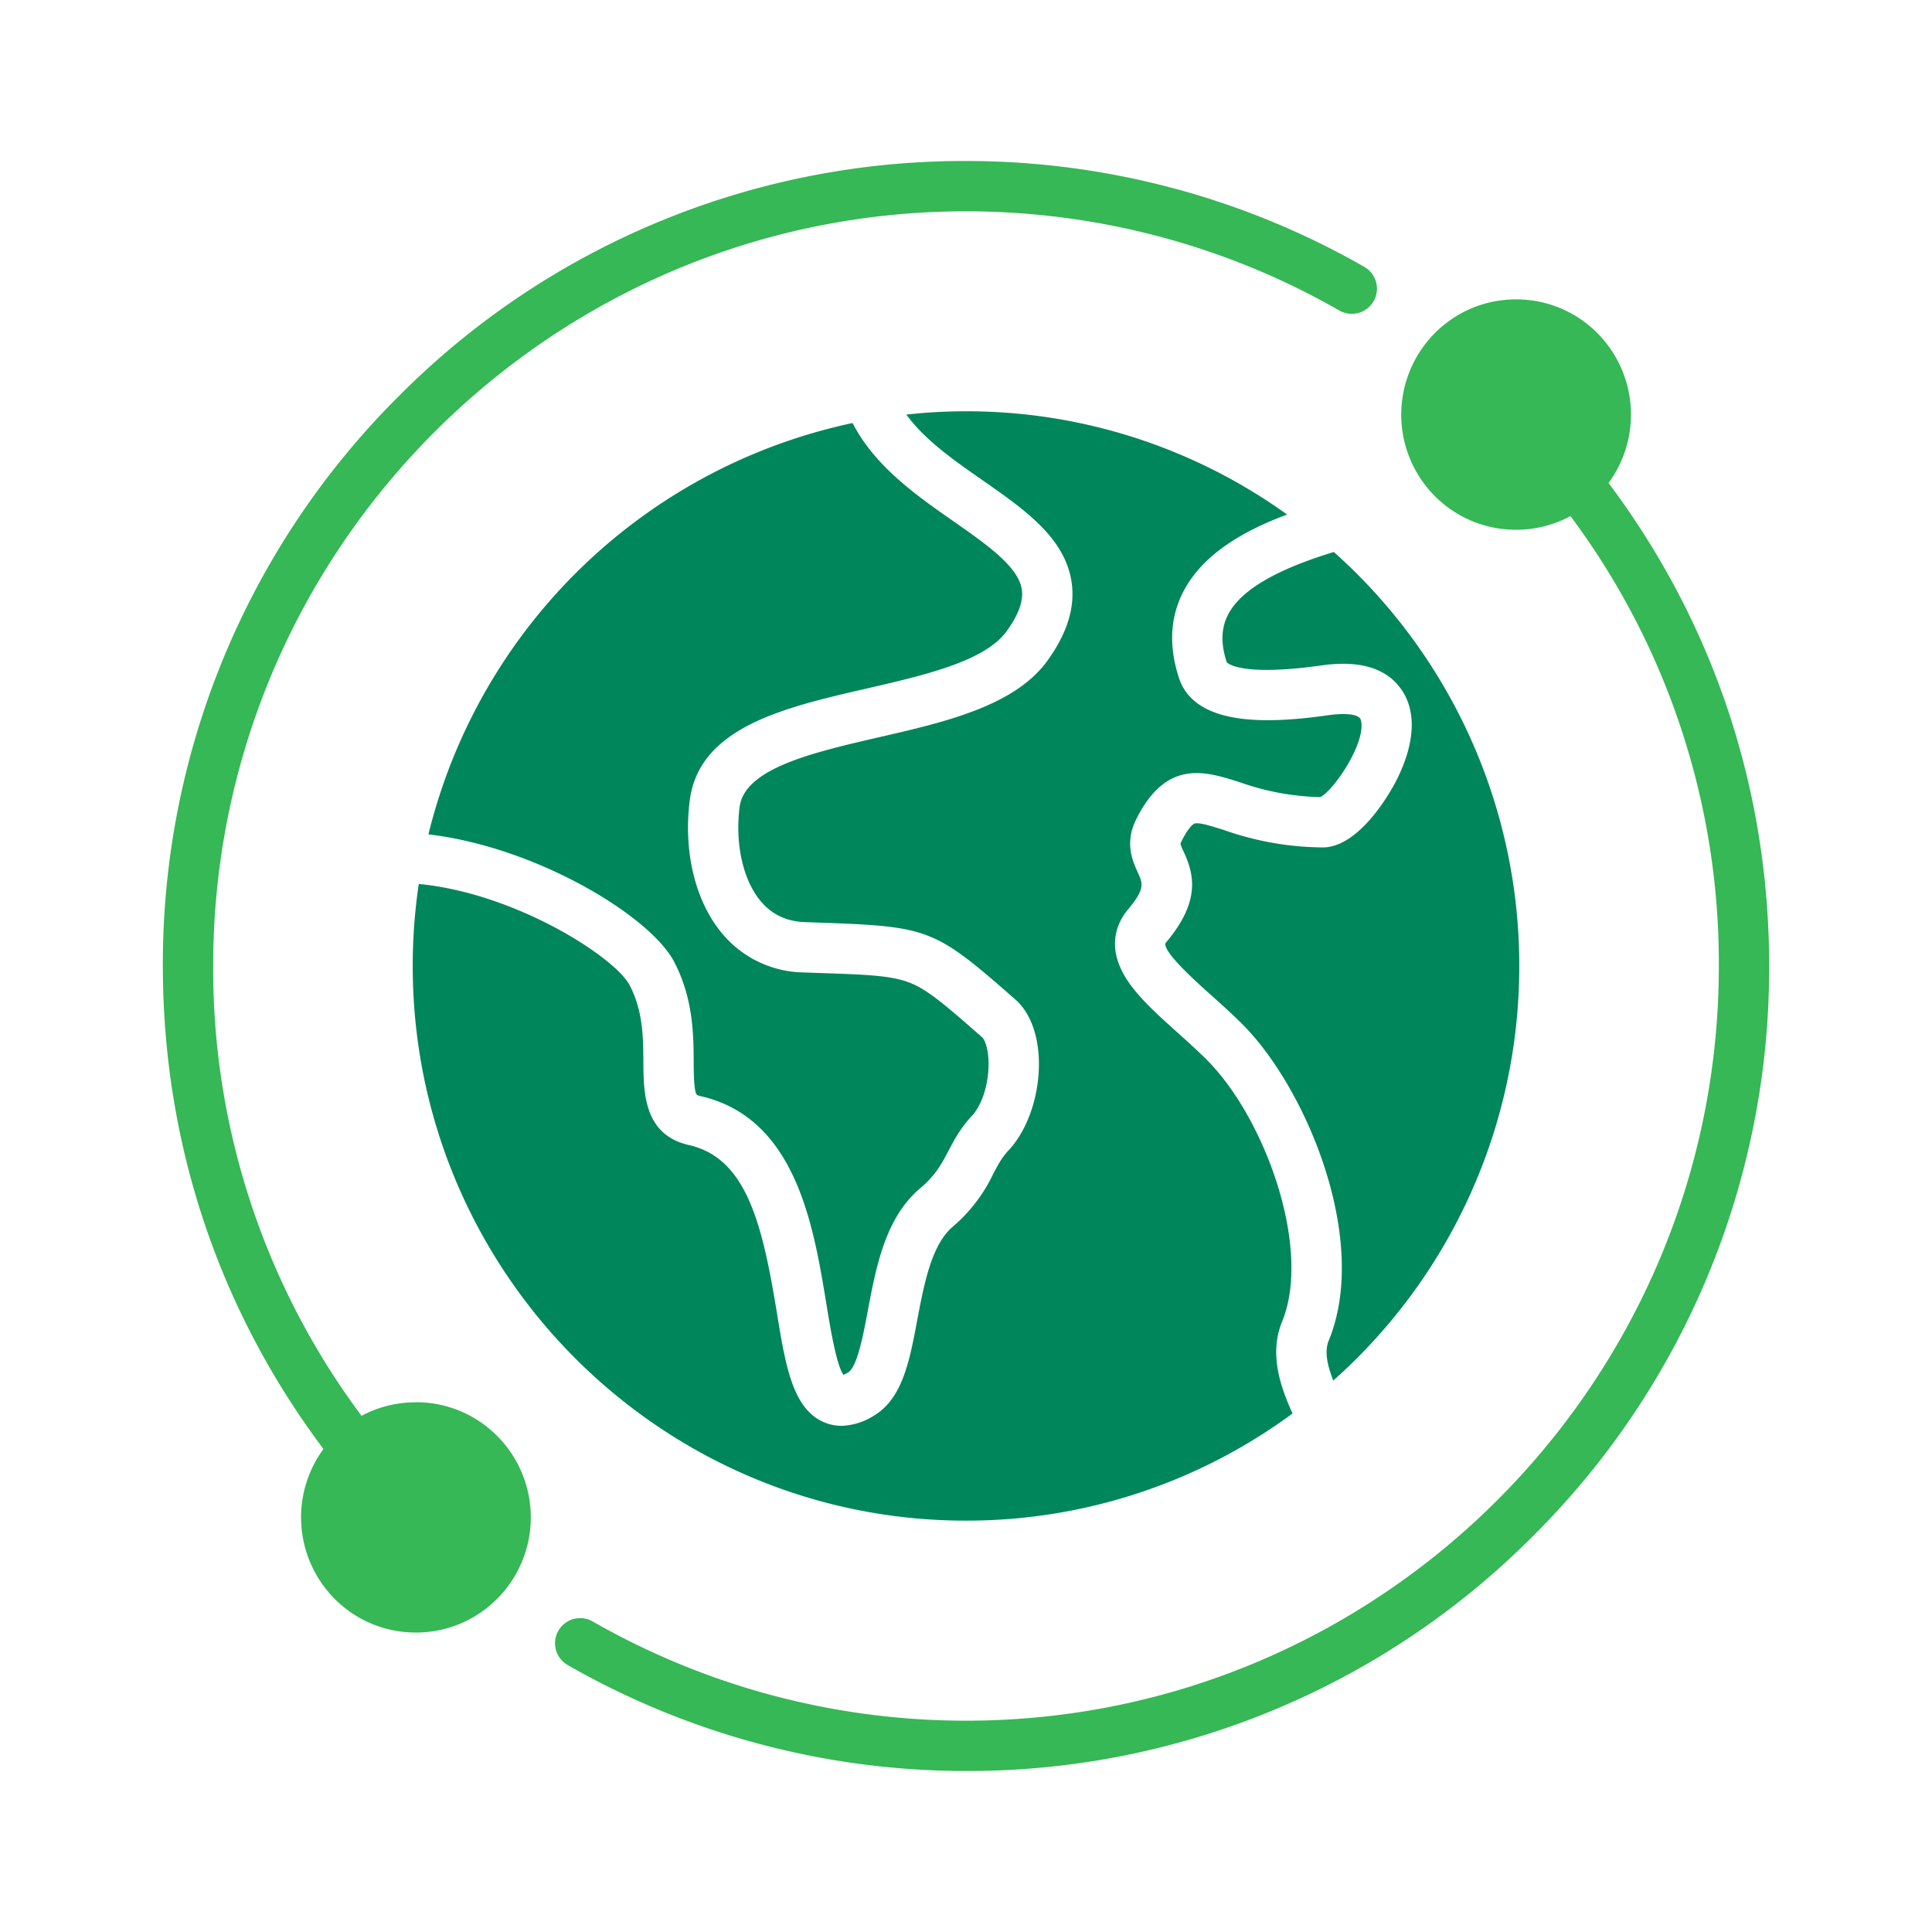
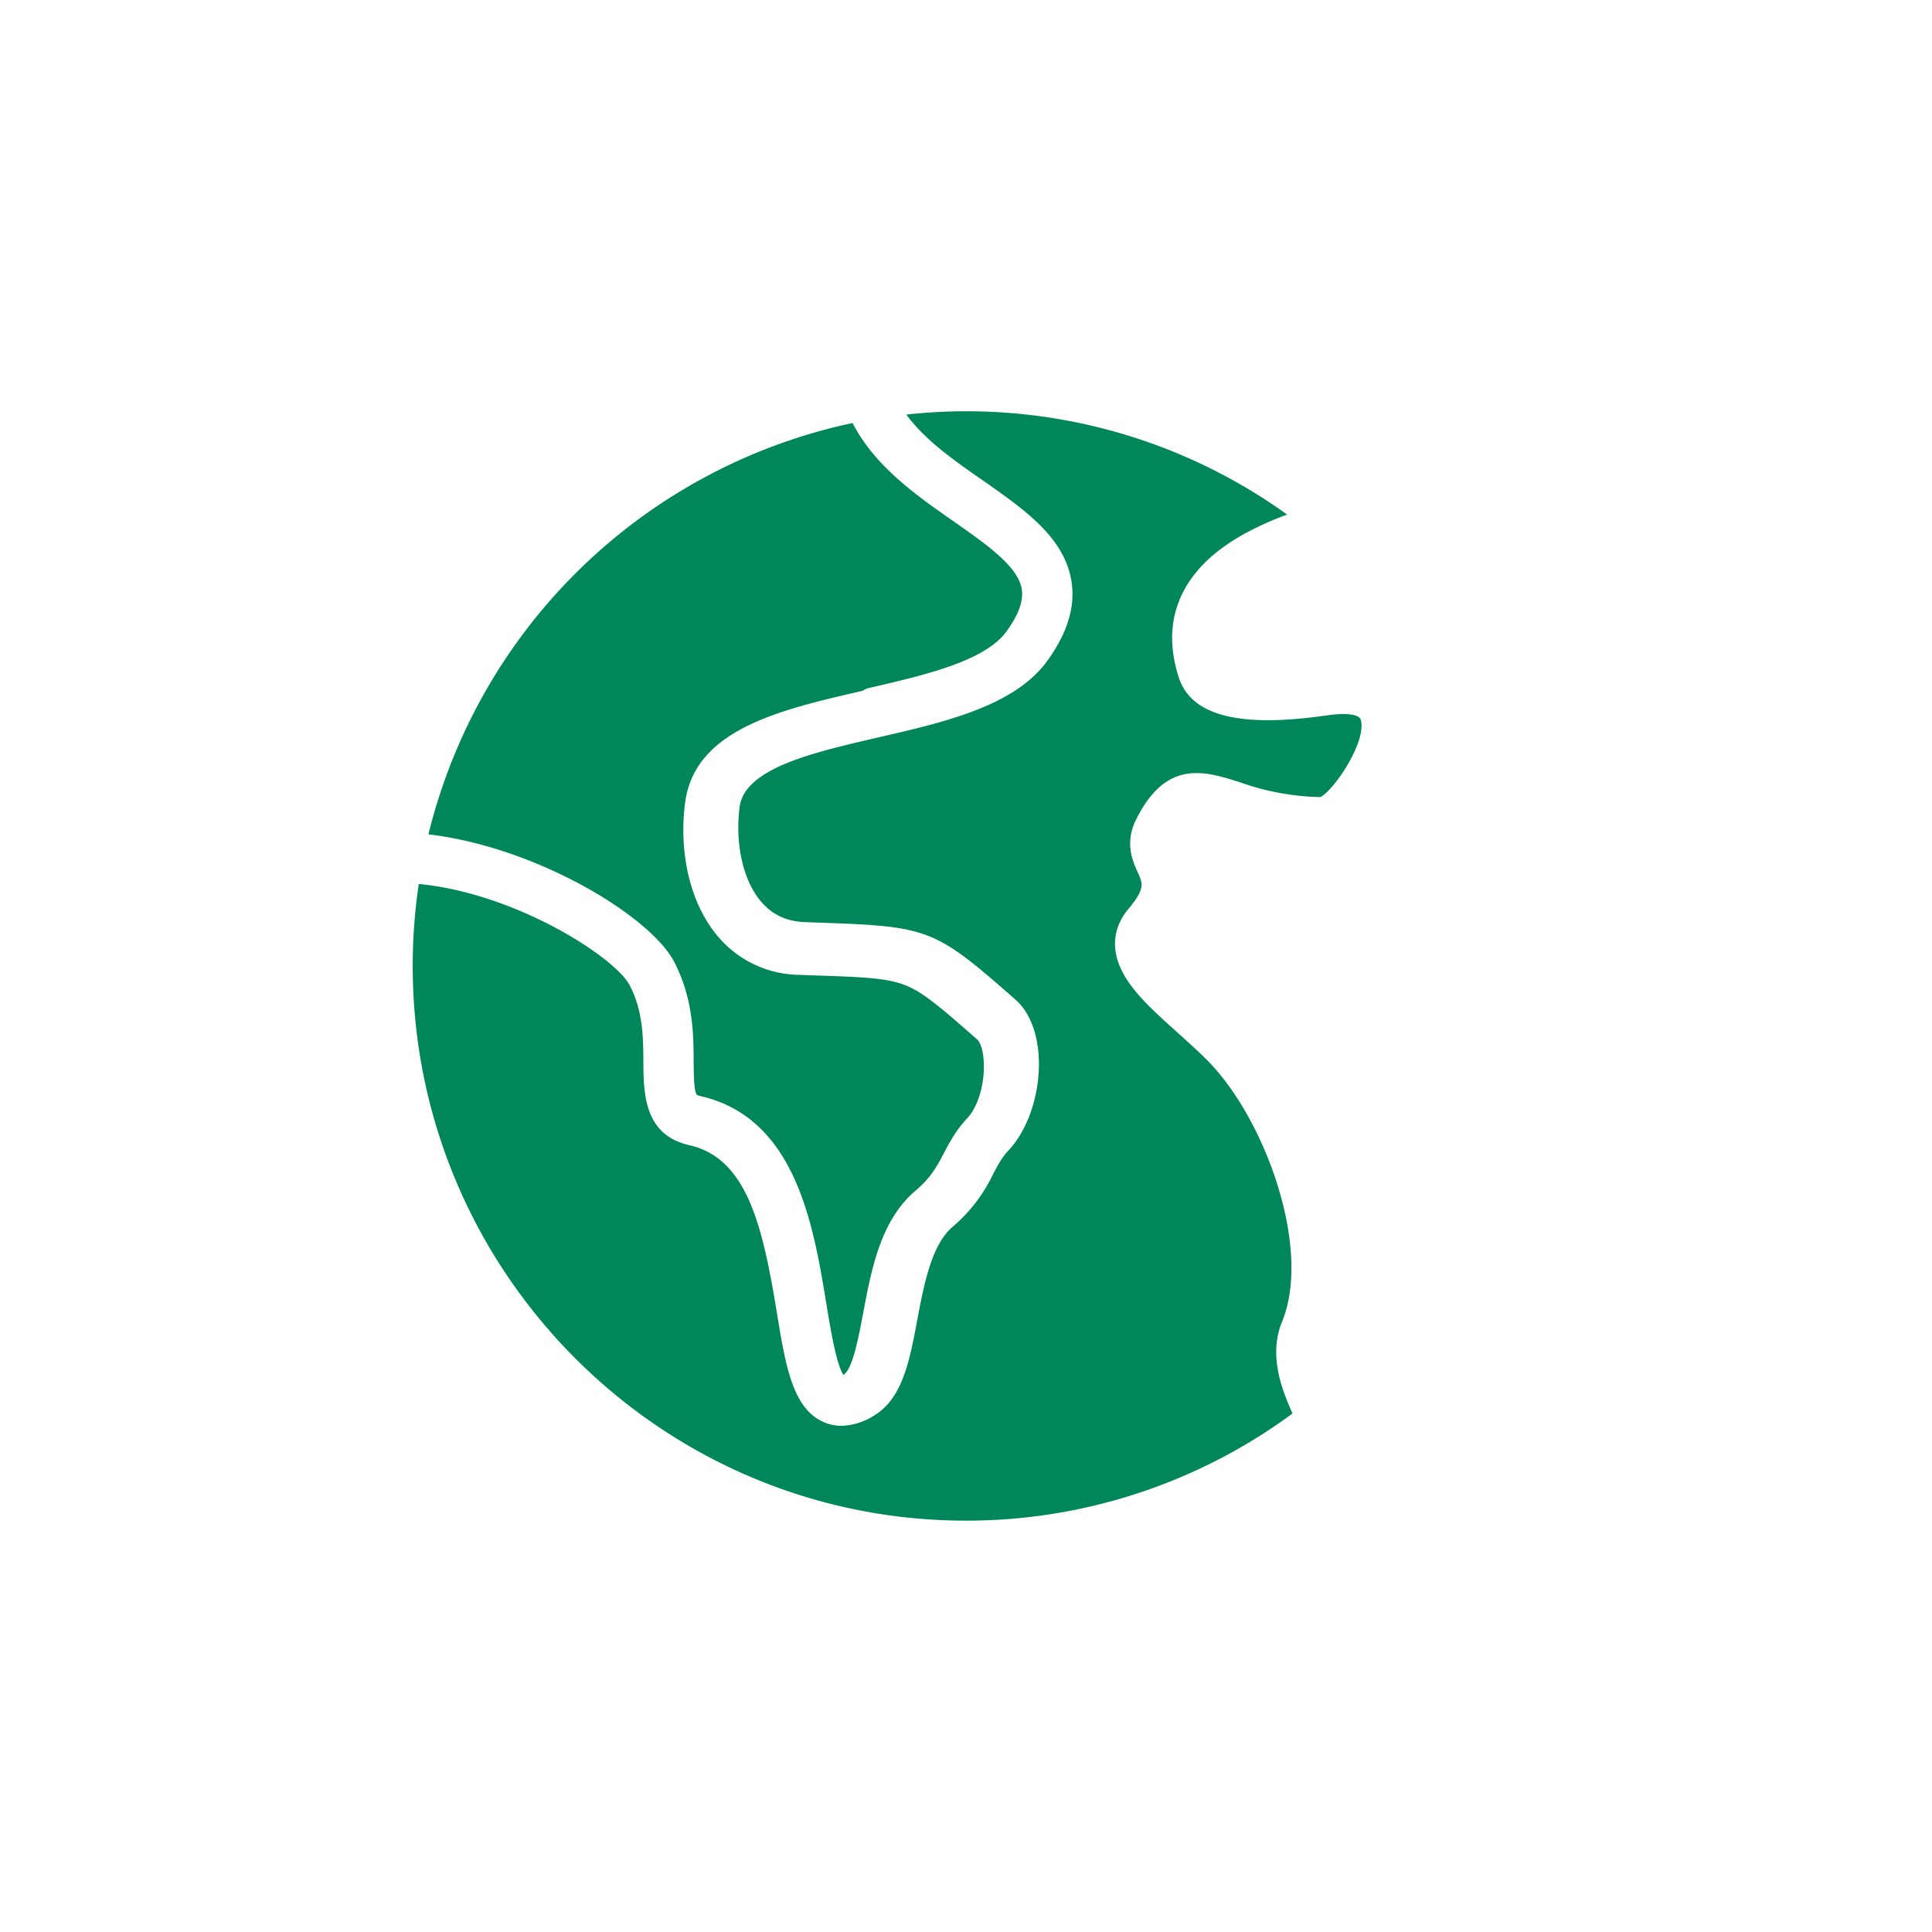
<svg xmlns="http://www.w3.org/2000/svg" width="24" height="24" fill="none" viewBox="0 0 24 24">
-   <path fill="#00865B" d="M10.767 8.553c.724-.167 1.473-.34 1.74-.715.15-.208.21-.38.185-.524-.049-.28-.434-.549-.841-.834-.465-.324-.984-.687-1.26-1.225a6.904 6.904 0 0 0-5.269 5.11c1.333.155 2.748 1.008 3.05 1.578.24.456.244.913.245 1.247.001.13.002.373.04.41a.111.111 0 0 0 .04.015c1.188.267 1.408 1.604 1.568 2.58.05.306.125.758.212.884a.404.404 0 0 0 .058-.03c.115-.067.19-.473.246-.77.102-.54.216-1.151.65-1.518.192-.162.267-.304.353-.468.07-.133.15-.284.29-.432.133-.142.218-.428.205-.694-.008-.181-.059-.264-.076-.279l-.025-.022c-.436-.382-.655-.573-.881-.66-.23-.089-.538-.1-1.152-.12l-.164-.006a1.342 1.342 0 0 1-1.001-.473c-.338-.395-.492-1.013-.413-1.654.112-.92 1.173-1.164 2.2-1.4Z" />
+   <path fill="#00865B" d="M10.767 8.553c.724-.167 1.473-.34 1.74-.715.15-.208.21-.38.185-.524-.049-.28-.434-.549-.841-.834-.465-.324-.984-.687-1.26-1.225a6.904 6.904 0 0 0-5.269 5.11c1.333.155 2.748 1.008 3.05 1.578.24.456.244.913.245 1.247.001.13.002.373.04.41a.111.111 0 0 0 .04.015c1.188.267 1.408 1.604 1.568 2.58.05.306.125.758.212.884c.115-.067.19-.473.246-.77.102-.54.216-1.151.65-1.518.192-.162.267-.304.353-.468.07-.133.15-.284.29-.432.133-.142.218-.428.205-.694-.008-.181-.059-.264-.076-.279l-.025-.022c-.436-.382-.655-.573-.881-.66-.23-.089-.538-.1-1.152-.12l-.164-.006a1.342 1.342 0 0 1-1.001-.473c-.338-.395-.492-1.013-.413-1.654.112-.92 1.173-1.164 2.2-1.4Z" />
  <path fill="#00865B" d="M5.127 12c0 3.8 3.083 6.89 6.873 6.89a6.825 6.825 0 0 0 4.056-1.331c-.132-.297-.301-.721-.13-1.14.372-.904-.204-2.515-.928-3.247-.115-.115-.245-.232-.37-.345-.24-.215-.466-.418-.612-.632-.294-.43-.13-.744-.007-.893.219-.26.188-.327.126-.462-.062-.136-.167-.364-.024-.655.374-.759.857-.605 1.284-.47a3.19 3.19 0 0 0 1.007.187c.175-.091.575-.688.503-.958-.022-.083-.23-.084-.401-.06-.7.1-1.655.159-1.859-.463-.13-.399-.11-.764.063-1.087.246-.461.756-.747 1.281-.942a6.824 6.824 0 0 0-4.73-1.242c.229.315.593.57.95.818.517.361 1.006.703 1.099 1.24.054.317-.041.642-.292.993-.405.568-1.271.768-2.109.96-.816.189-1.66.384-1.72.868-.057.463.046.912.268 1.172.14.163.318.246.547.254l.165.006c1.37.047 1.439.073 2.422.934l.026.023c.17.15.273.405.289.719.02.435-.127.888-.375 1.153-.082.086-.13.178-.192.294a1.96 1.96 0 0 1-.502.655c-.264.223-.357.718-.44 1.155-.094.505-.183.981-.541 1.193a.79.79 0 0 1-.4.125.55.55 0 0 1-.235-.052c-.375-.175-.462-.7-.57-1.363-.177-1.075-.37-1.91-1.089-2.072-.562-.127-.565-.65-.568-1.032-.001-.299-.003-.637-.172-.957-.185-.348-1.414-1.14-2.618-1.255A6.94 6.94 0 0 0 5.127 12Z" />
-   <path fill="#00865B" d="M16.562 17.15A6.883 6.883 0 0 0 18.873 12a6.88 6.88 0 0 0-2.304-5.143c-.72.22-1.15.472-1.31.771-.09.17-.097.365-.02.598.001.002.145.185 1.177.04.471-.067.803.032.988.293.198.278.174.687-.066 1.152-.043.083-.436.816-.908.816a3.76 3.76 0 0 1-1.225-.216c-.147-.046-.298-.095-.36-.082-.032.007-.094.071-.173.232-.007.014-.008.02-.008.02a.46.46 0 0 0 .04.099c.124.271.22.604-.215 1.123a.083.083 0 0 0-.013.02c-.013.117.38.47.569.639.133.119.27.242.397.37.79.798 1.576 2.677 1.063 3.924-.057.138-.01.322.057.493Z" />
-   <path fill="#35B855" d="M5.166 17.42c-.24 0-.47.058-.675.168A9.287 9.287 0 0 1 2.648 12c0-5.17 4.195-9.375 9.352-9.375 1.629 0 3.233.426 4.637 1.232a.312.312 0 1 0 .311-.542A9.958 9.958 0 0 0 12 2a9.9 9.9 0 0 0-7.055 2.93A9.946 9.946 0 0 0 2.023 12c0 2.19.689 4.26 1.995 6a1.436 1.436 0 0 0 .138 1.86c.27.271.628.42 1.01.42.381 0 .74-.149 1.01-.419a1.433 1.433 0 0 0 0-2.023 1.417 1.417 0 0 0-1.01-.419ZM19.982 6a1.436 1.436 0 0 0-.139-1.862 1.417 1.417 0 0 0-1.01-.419c-.381 0-.74.149-1.01.42a1.437 1.437 0 0 0 0 2.023c.27.27.628.419 1.01.419.24 0 .47-.059.676-.17a9.287 9.287 0 0 1 1.843 5.59c0 5.168-4.195 9.374-9.352 9.374a9.333 9.333 0 0 1-4.638-1.233.312.312 0 1 0-.31.542A9.96 9.96 0 0 0 12 22a9.9 9.9 0 0 0 7.055-2.93A9.946 9.946 0 0 0 21.977 12c0-2.19-.69-4.26-1.995-6Z" />
</svg>